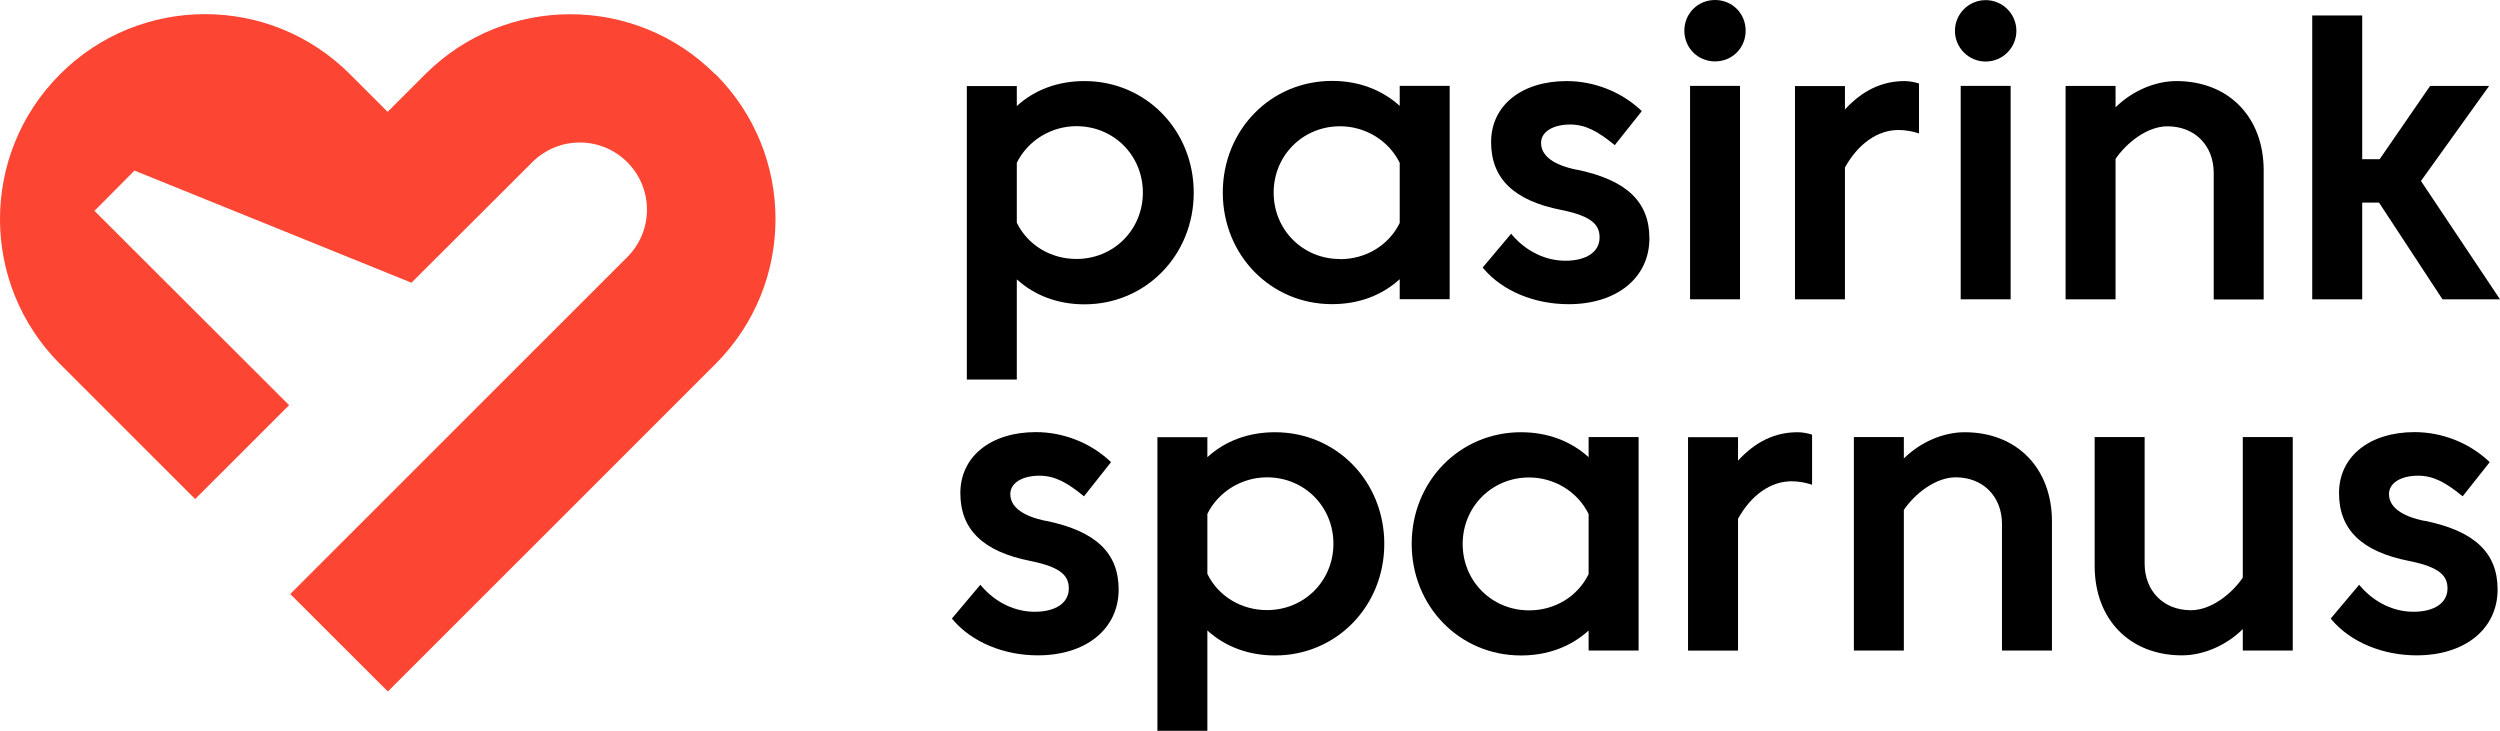
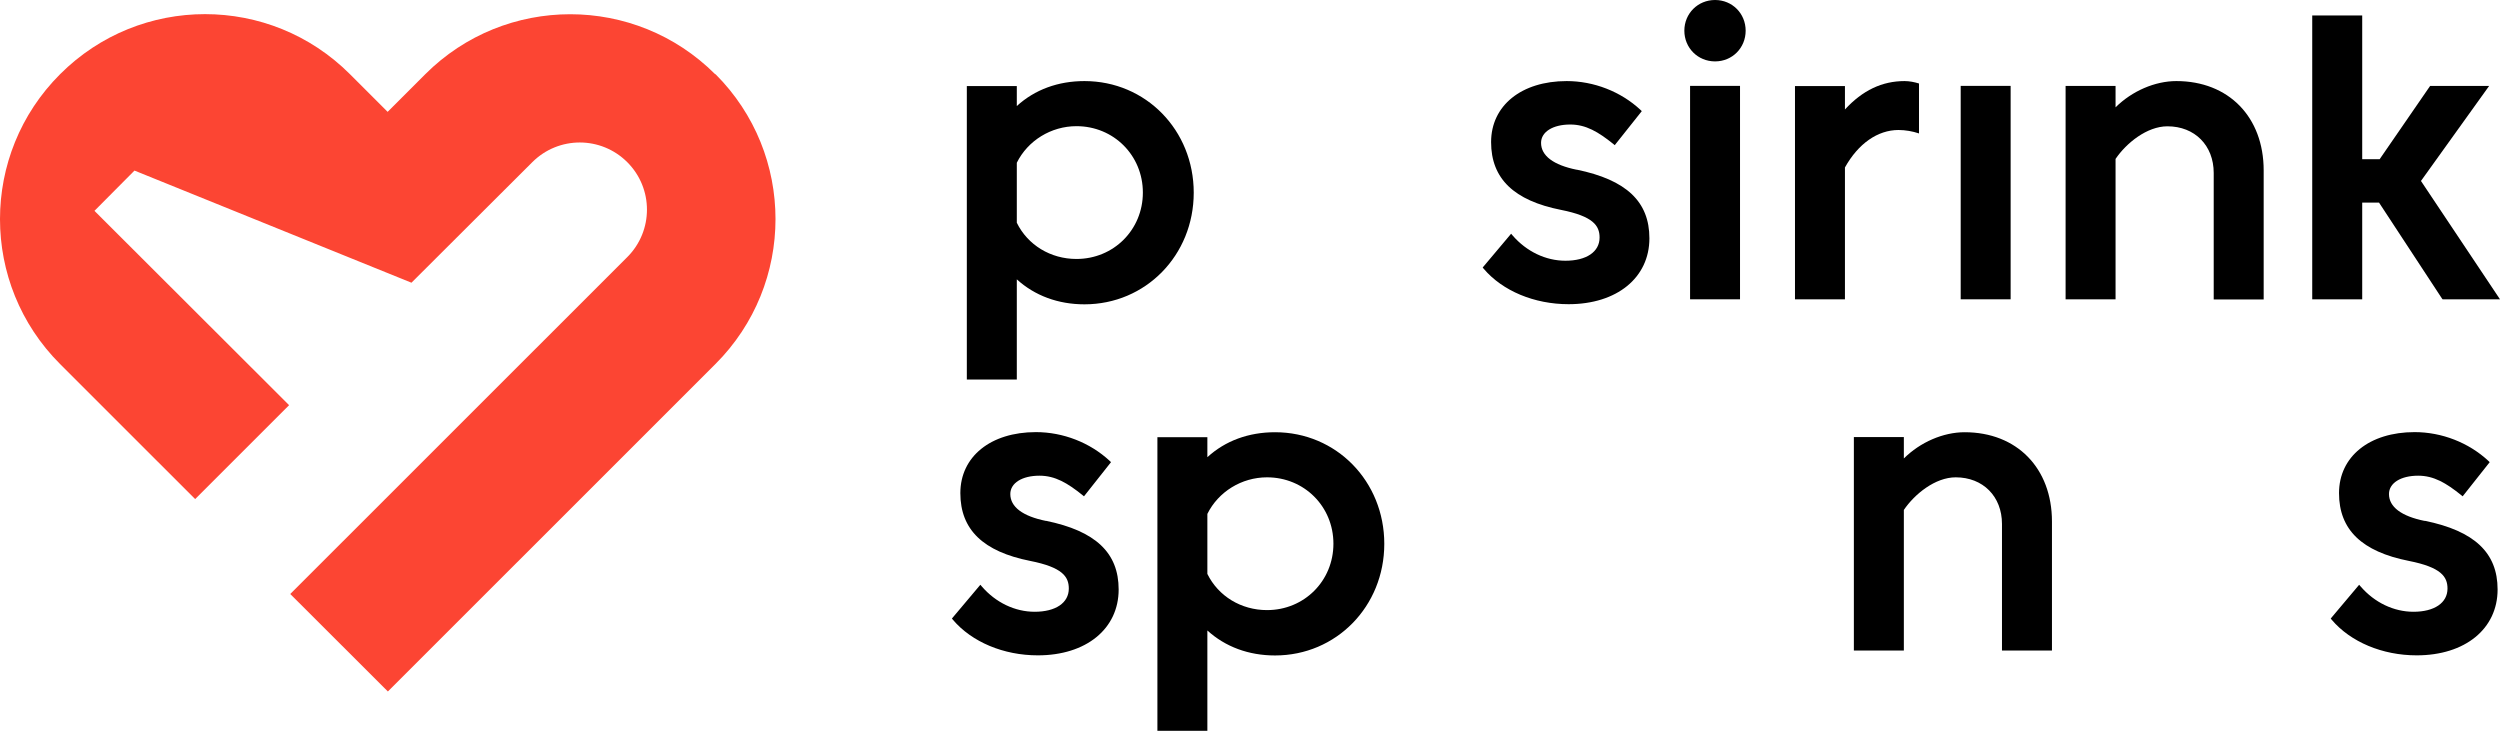
<svg xmlns="http://www.w3.org/2000/svg" width="130" height="38" viewBox="0 0 130 38" fill="none">
  <path d="M37.191 3.861C33.029 -0.3 26.274 -0.3 22.112 3.861L20.157 5.816L18.201 3.861C14.039 -0.307 7.284 -0.307 3.122 3.861C-1.041 8.022 -1.041 14.767 3.122 18.928L10.148 25.952L15.033 21.069L4.912 10.964L6.993 8.87L21.396 14.701L27.68 8.433C29.045 7.068 31.252 7.068 32.618 8.433C33.983 9.798 33.983 12.004 32.618 13.369L15.093 30.888L20.17 35.957L37.204 18.928C41.367 14.767 41.367 8.016 37.204 3.855L37.191 3.861Z" fill="#FC4533" />
  <path d="M52.874 14.526C53.808 15.374 55.021 15.825 56.393 15.825C59.575 15.825 62.074 13.274 62.074 10.02C62.074 6.767 59.581 4.216 56.393 4.216C55.021 4.216 53.808 4.66 52.874 5.514V4.474H50.275V19.734H52.874V14.526ZM52.874 8.463C53.444 7.31 54.657 6.561 55.976 6.561C57.911 6.561 59.429 8.079 59.429 10.014C59.429 11.948 57.911 13.466 55.976 13.466C54.63 13.466 53.444 12.743 52.874 11.584V8.456V8.463Z" fill="black" />
  <path d="M62.783 32.785C63.718 33.634 64.931 34.084 66.303 34.084C69.484 34.084 71.983 31.533 71.983 28.28C71.983 25.027 69.491 22.476 66.303 22.476C64.931 22.476 63.718 22.919 62.783 23.774V22.734H60.185V38H62.783V32.792V32.785ZM62.783 26.723C63.353 25.57 64.566 24.821 65.885 24.821C67.821 24.821 69.338 26.338 69.338 28.273C69.338 30.208 67.821 31.725 65.885 31.725C64.54 31.725 63.353 31.003 62.783 29.844V26.716V26.723Z" fill="black" />
-   <path d="M75.383 15.564V4.465H72.785V5.506C71.85 4.658 70.637 4.207 69.265 4.207C66.077 4.207 63.585 6.758 63.585 10.011C63.585 13.265 66.077 15.816 69.265 15.816C70.637 15.816 71.85 15.372 72.785 14.517V15.557H75.383V15.564ZM69.683 13.47C67.748 13.47 66.23 11.953 66.23 10.018C66.23 8.083 67.748 6.566 69.683 6.566C71.002 6.566 72.215 7.308 72.785 8.468V11.595C72.215 12.755 71.028 13.477 69.683 13.477V13.47Z" fill="black" />
  <path d="M81.991 8.827C80.778 8.582 80.135 8.099 80.135 7.429C80.135 6.86 80.745 6.475 81.653 6.475C82.469 6.475 83.111 6.86 83.887 7.482L83.966 7.549L85.372 5.78L85.305 5.713C84.278 4.759 82.879 4.216 81.468 4.216C79.115 4.216 77.537 5.488 77.537 7.39C77.537 9.291 78.73 10.431 81.176 10.915C82.84 11.246 83.178 11.73 83.178 12.352C83.178 13.095 82.495 13.558 81.401 13.558C80.381 13.558 79.38 13.081 78.657 12.246L78.578 12.154L77.1 13.91L77.153 13.976C78.134 15.129 79.784 15.818 81.567 15.818C84.079 15.818 85.769 14.44 85.769 12.392C85.769 10.484 84.57 9.351 81.985 8.821L81.991 8.827Z" fill="black" />
  <path d="M90.481 4.466H87.884V15.564H90.481V4.466Z" fill="black" />
  <path d="M89.183 3.193C90.078 3.193 90.774 2.491 90.774 1.596C90.774 0.702 90.078 0 89.183 0C88.288 0 87.586 0.702 87.586 1.596C87.586 2.491 88.288 3.193 89.183 3.193Z" fill="black" />
  <path d="M104.553 4.466H101.956V15.564H104.553V4.466Z" fill="black" />
-   <path d="M103.255 3.2C104.137 3.2 104.852 2.485 104.852 1.603C104.852 0.722 104.137 0.007 103.255 0.007C102.372 0.007 101.657 0.722 101.657 1.603C101.657 2.485 102.372 3.2 103.255 3.2Z" fill="black" />
  <path d="M110.009 8.264C110.566 7.443 111.64 6.568 112.707 6.568C114.126 6.568 115.113 7.562 115.113 8.993V15.573H117.711V8.861C117.711 6.084 115.889 4.216 113.171 4.216C112.058 4.216 110.864 4.733 110.009 5.581V4.468H107.411V15.566H110.009V8.264Z" fill="black" />
  <path d="M122.835 10.536H123.71L126.984 15.526L127.017 15.565H130L125.89 9.41L129.436 4.467H126.367L123.743 8.277H122.835V0.803H120.236V15.565H122.835V10.536Z" fill="black" />
  <path d="M54.392 27.088C53.179 26.843 52.536 26.359 52.536 25.69C52.536 25.12 53.145 24.736 54.054 24.736C54.869 24.736 55.512 25.12 56.287 25.743L56.367 25.809L57.772 24.033L57.706 23.967C56.678 23.013 55.28 22.47 53.868 22.47C51.515 22.47 49.938 23.742 49.938 25.643C49.938 27.545 51.131 28.685 53.576 29.169C55.24 29.5 55.578 29.983 55.578 30.606C55.578 31.349 54.895 31.812 53.802 31.812C52.781 31.812 51.78 31.335 51.058 30.5L50.978 30.408L49.5 32.163L49.553 32.23C50.534 33.383 52.184 34.078 53.967 34.078C56.48 34.078 58.17 32.7 58.17 30.653C58.17 28.744 56.97 27.611 54.385 27.081L54.392 27.088Z" fill="black" />
-   <path d="M82.608 23.774C81.674 22.926 80.461 22.476 79.089 22.476C75.907 22.476 73.408 25.027 73.408 28.28C73.408 31.533 75.9 34.084 79.089 34.084C80.461 34.084 81.674 33.64 82.608 32.785V33.826H85.207V22.727H82.608V23.768V23.774ZM82.608 29.857C82.038 31.016 80.858 31.739 79.513 31.739C77.577 31.739 76.059 30.221 76.059 28.287C76.059 26.352 77.577 24.828 79.513 24.828C80.832 24.828 82.045 25.576 82.608 26.729V29.857Z" fill="black" />
  <path d="M102.161 22.476C101.048 22.476 99.855 22.992 99 23.84V22.727H96.401V33.826H99V26.517C99.556 25.696 100.63 24.821 101.697 24.821C103.116 24.821 104.103 25.815 104.103 27.246V33.826H106.702V27.12C106.702 24.344 104.879 22.476 102.161 22.476Z" fill="black" />
-   <path d="M116.625 30.036C116.068 30.858 114.994 31.732 113.927 31.732C112.509 31.732 111.521 30.738 111.521 29.307V22.727H108.923V29.433C108.923 32.209 110.746 34.078 113.463 34.078C114.577 34.078 115.77 33.561 116.625 32.713V33.826H119.223V22.727H116.625V30.036Z" fill="black" />
  <path d="M126.083 27.088C124.87 26.843 124.227 26.359 124.227 25.69C124.227 25.12 124.837 24.736 125.745 24.736C126.561 24.736 127.203 25.12 127.979 25.743L128.058 25.809L129.464 24.033L129.397 23.967C128.37 23.013 126.971 22.47 125.56 22.47C123.207 22.47 121.629 23.742 121.629 25.643C121.629 27.545 122.816 28.685 125.268 29.169C126.932 29.5 127.27 29.983 127.27 30.606C127.27 31.349 126.587 31.812 125.5 31.812C124.479 31.812 123.478 31.335 122.756 30.5L122.676 30.408L121.198 32.163L121.251 32.23C122.232 33.383 123.883 34.078 125.666 34.078C128.184 34.078 129.875 32.7 129.875 30.653C129.875 28.744 128.675 27.611 126.09 27.081L126.083 27.088Z" fill="black" />
  <path d="M99.788 4.342C99.556 4.269 99.291 4.216 99.039 4.216C97.866 4.216 96.852 4.7 95.937 5.693V4.474H93.339V15.566H95.937V8.708C96.626 7.469 97.641 6.76 98.721 6.76C99.079 6.76 99.457 6.826 99.788 6.939V4.335V4.342Z" fill="black" />
-   <path d="M94.228 22.602C93.996 22.529 93.731 22.476 93.479 22.476C92.305 22.476 91.291 22.959 90.377 23.953V22.734H87.778V33.832H90.377V26.975C91.066 25.735 92.08 25.027 93.16 25.027C93.518 25.027 93.896 25.093 94.228 25.206V22.602Z" fill="black" />
</svg>